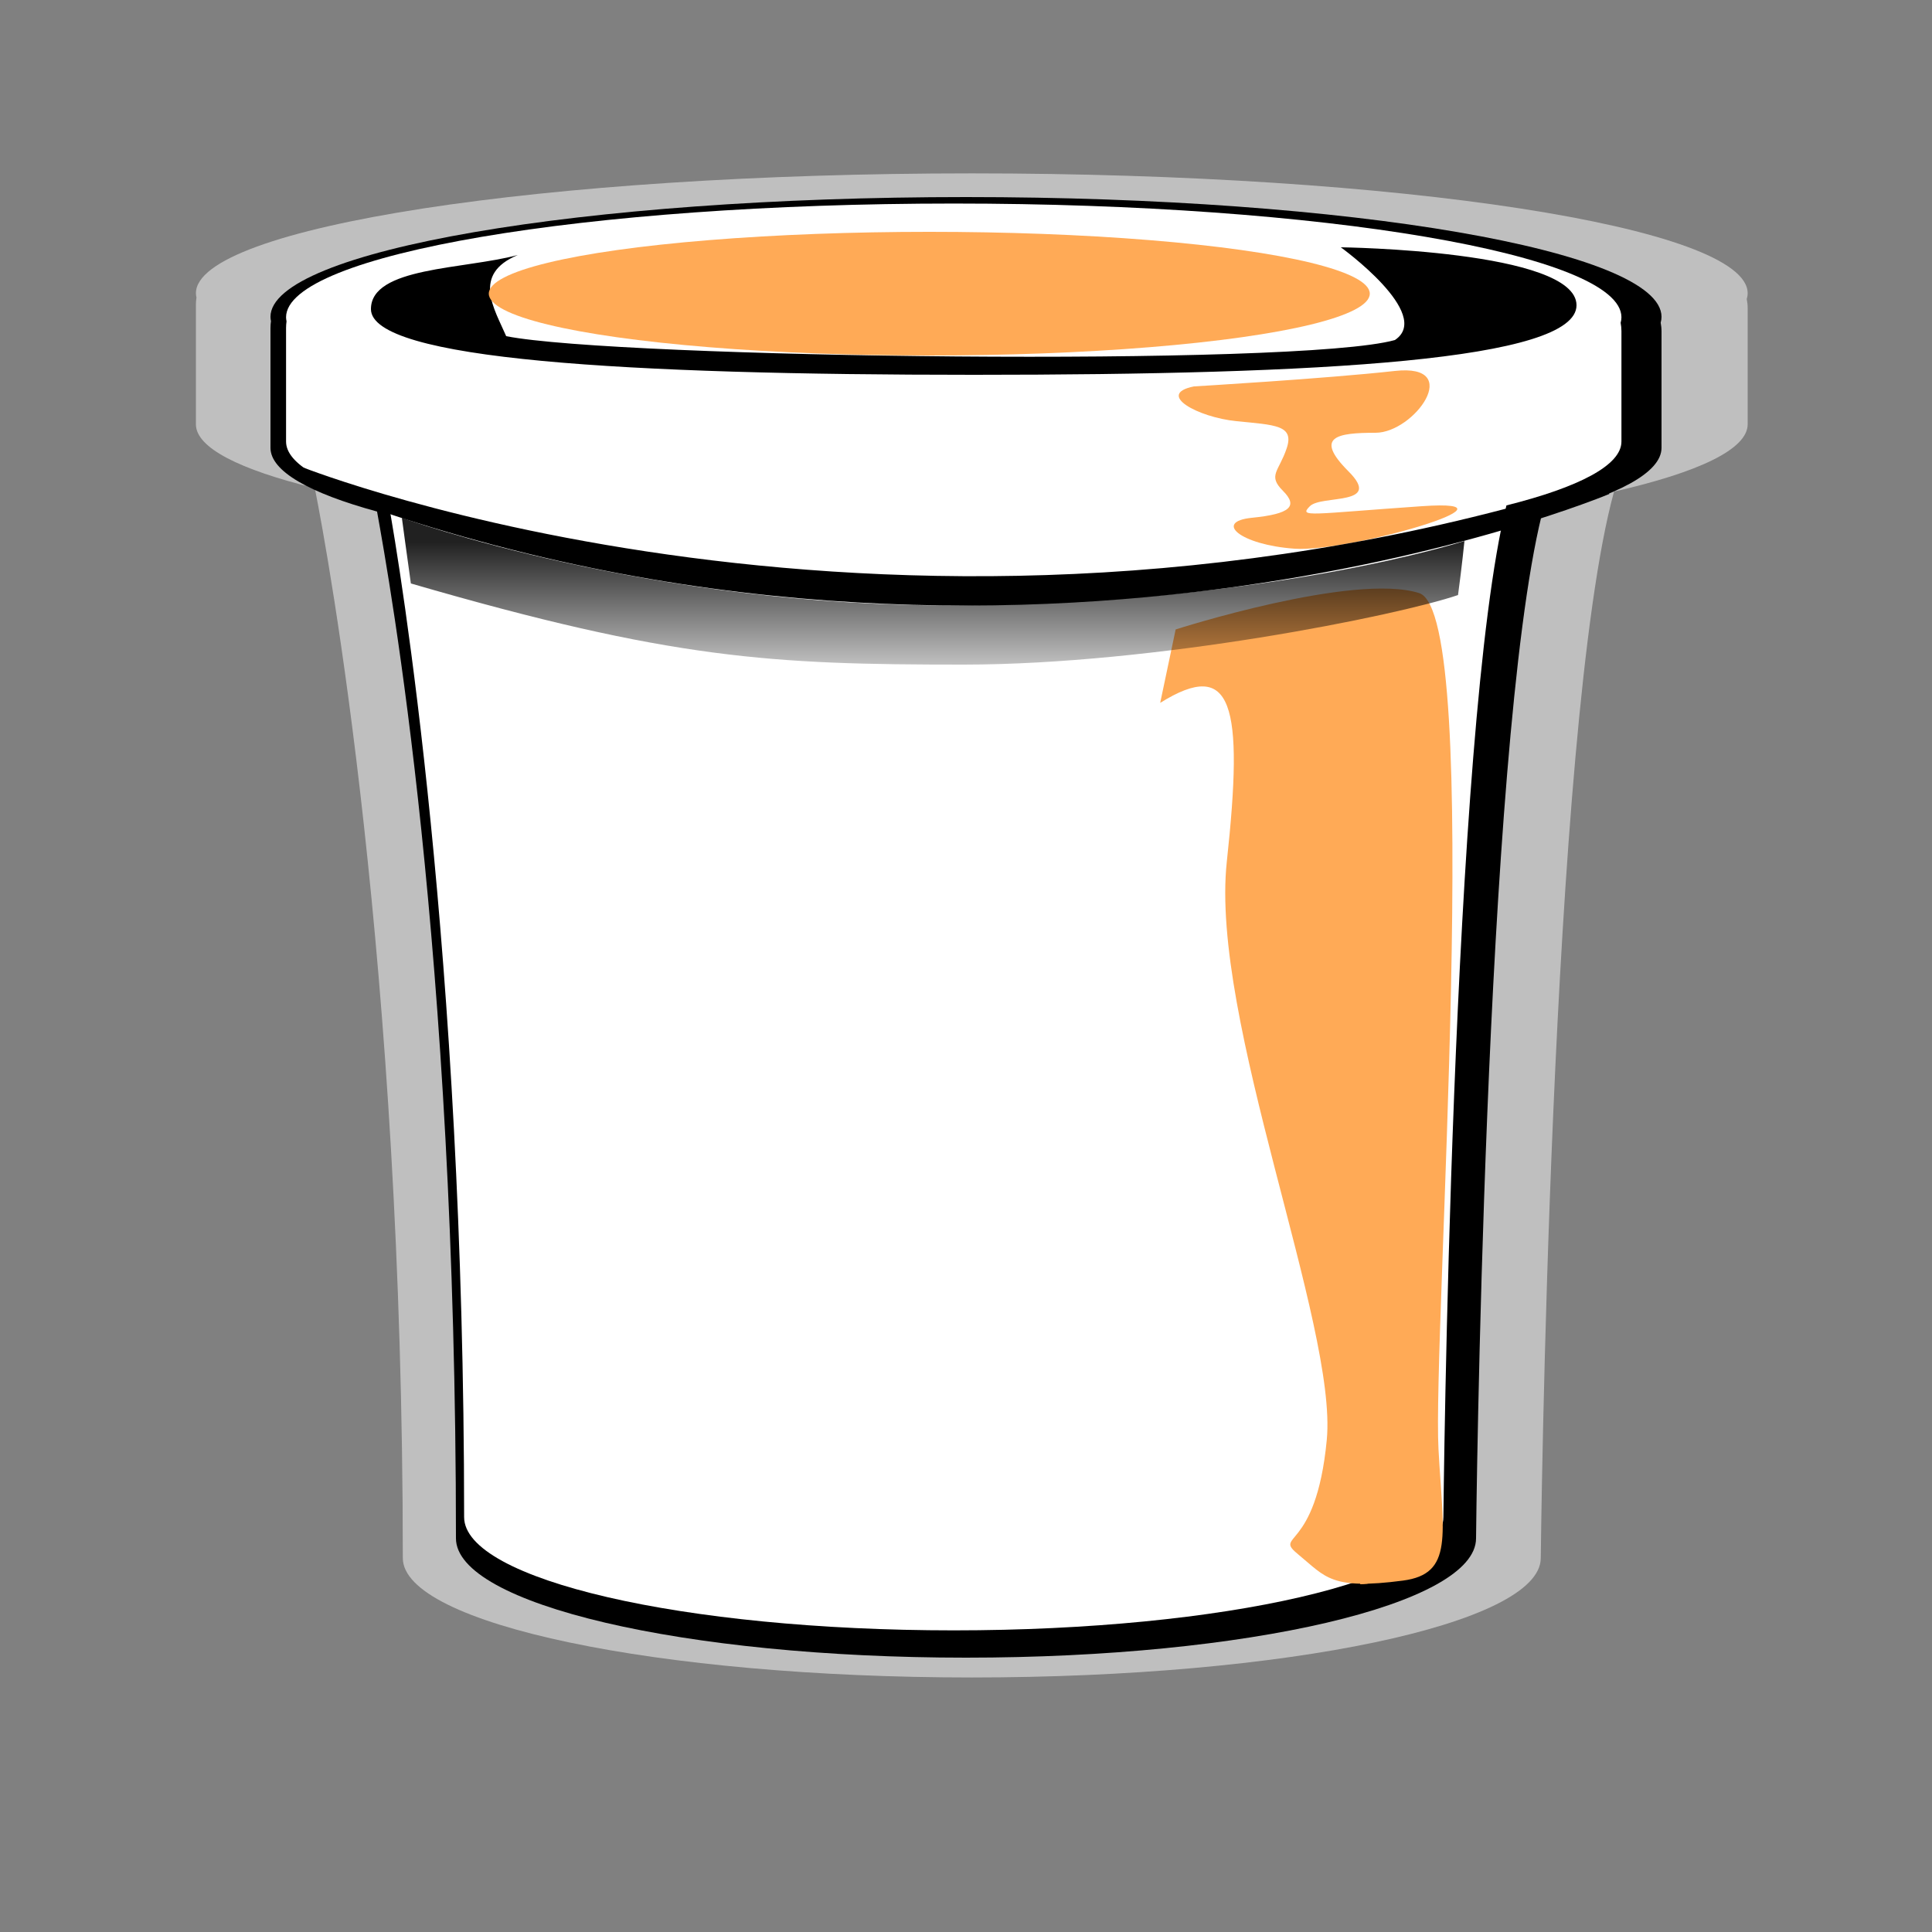
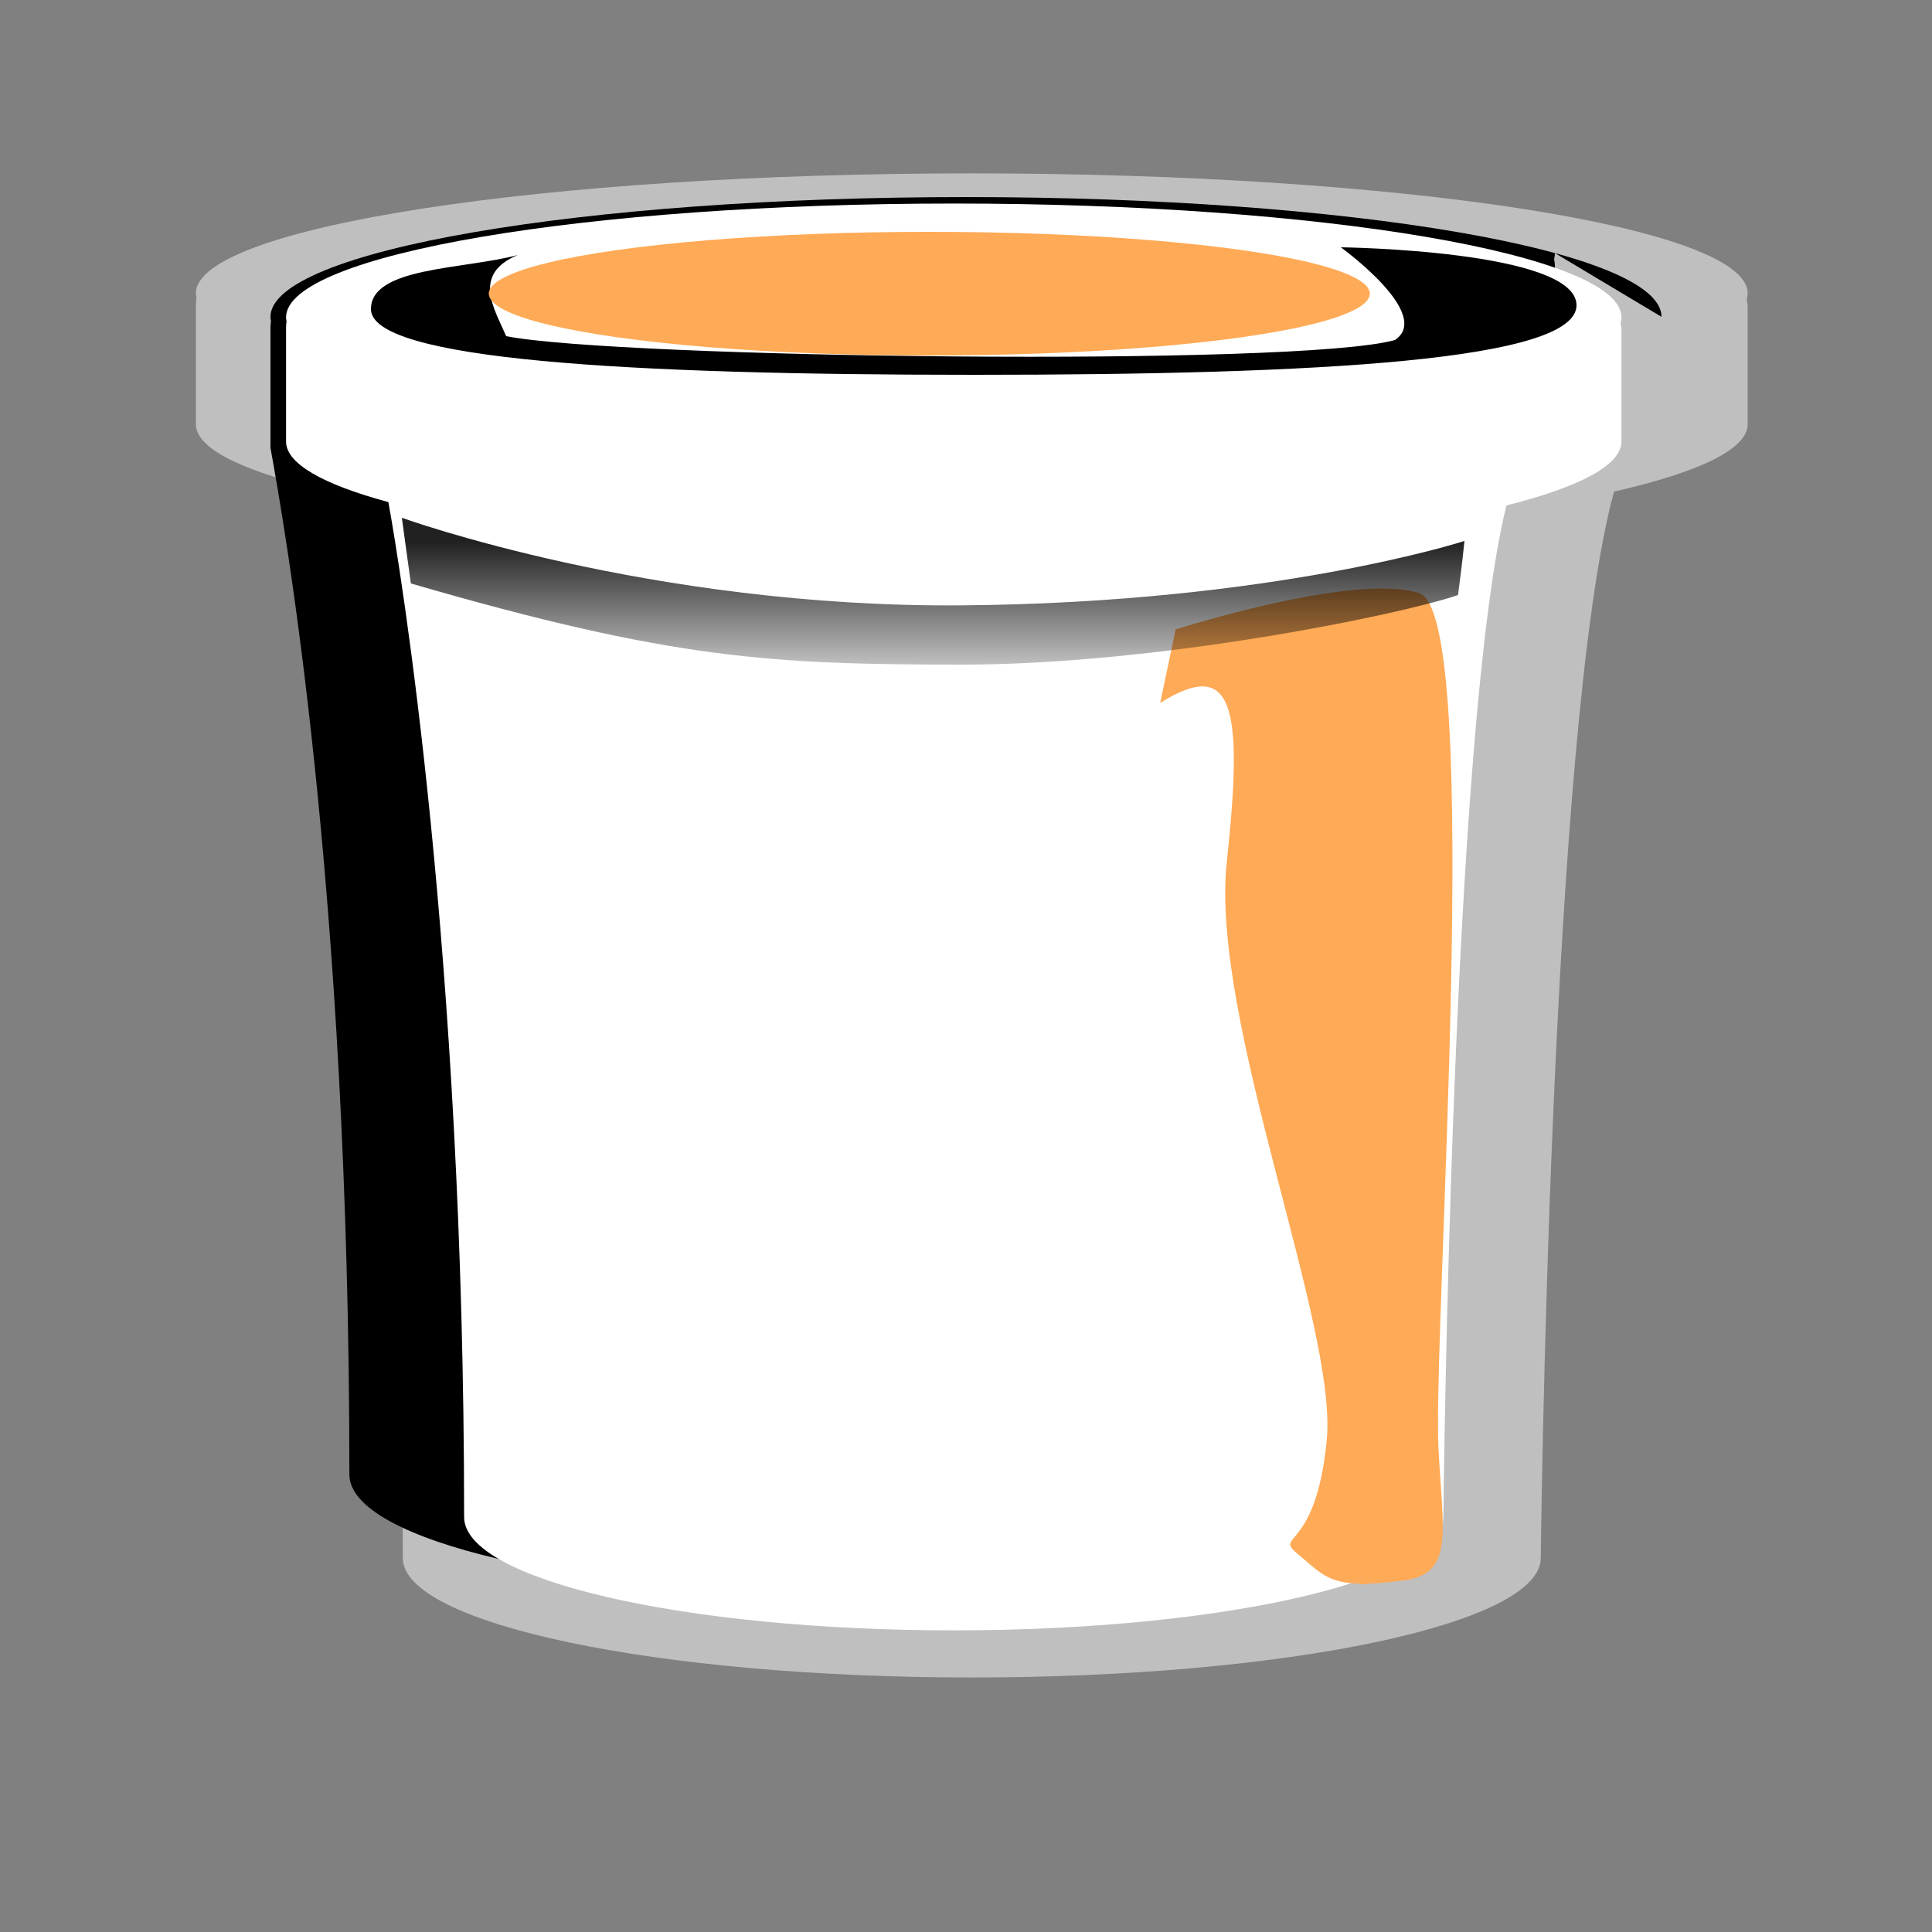
<svg xmlns="http://www.w3.org/2000/svg" width="500" height="500">
  <rect width="100%" height="100%" fill="#808080" stroke="none" />
  <title>cubeta5</title>
  <defs>
    <linearGradient id="SVGID_5_" x1="0.5" y1="0" x2="0.5" y2="1">
      <stop offset="0.166" stop-opacity="0.87" stop-color="#000000" />
      <stop offset="1" stop-opacity="0.25" stop-color="#000000" />
    </linearGradient>
    <linearGradient id="SVGID_6_" x1="Infinity" y1="Infinity" x2="Infinity" y2="Infinity">
      <stop offset="0" stop-opacity="0.35" stop-color="#000000" />
      <stop offset="1" stop-opacity="0.35" stop-color="#000000" />
    </linearGradient>
  </defs>
  <g>
    <title>Layer 1</title>
    <g id="Outline">
      <path id="svg_4" fill="#bfbfbf" d="m452.293,75.891c0,-17.131 -89.9,-31.021 -200.794,-31.021c-110.898,0 -200.797,13.889 -200.797,31.021c0,0.374 0.059,0.747 0.144,1.12c-0.087,0.567 -0.144,1.147 -0.144,1.757c0,16.114 0,24.07 0,31.047c0,6.067 11.283,11.725 30.768,16.505c3.574,17.921 22.778,122.949 22.778,276.901c0,17.071 65.926,30.908 147.251,30.908c81.322,0 147.249,-13.837 147.249,-30.908c0,0 2.312,-215.314 18.963,-275.999c21.823,-4.963 34.582,-10.956 34.582,-17.408c0,-6.991 0,-13.47 0,-30.168c0,-0.787 -0.098,-1.524 -0.241,-2.24c0.154,-0.501 0.239,-1.006 0.239,-1.515l0,0z" />
-       <path id="Base_2_" d="m430,81.997c0,-17.119 -80.589,-30.997 -180,-30.997s-180,13.878 -180,30.997c0,0.375 0.053,0.747 0.129,1.119c-0.078,0.566 -0.129,1.146 -0.129,1.756c0,16.102 0,24.051 0,31.024c0,6.062 10.114,11.716 27.581,16.493c3.351,18.723 20.419,112.743 20.419,265.726c0,17.058 59.099,30.885 132,30.885s132,-13.827 132,-30.885c0,0 2.073,-204.186 16.999,-264.824c19.564,-4.96 31.001,-10.948 31.001,-17.396c0,-6.986 0,-13.46 0,-30.146c0,-0.786 -0.087,-1.523 -0.217,-2.237c0.141,-0.502 0.217,-1.007 0.217,-1.515z" />
+       <path id="Base_2_" d="m430,81.997c0,-17.119 -80.589,-30.997 -180,-30.997s-180,13.878 -180,30.997c0,0.375 0.053,0.747 0.129,1.119c-0.078,0.566 -0.129,1.146 -0.129,1.756c0,16.102 0,24.051 0,31.024c3.351,18.723 20.419,112.743 20.419,265.726c0,17.058 59.099,30.885 132,30.885s132,-13.827 132,-30.885c0,0 2.073,-204.186 16.999,-264.824c19.564,-4.96 31.001,-10.948 31.001,-17.396c0,-6.986 0,-13.46 0,-30.146c0,-0.786 -0.087,-1.523 -0.217,-2.237c0.141,-0.502 0.217,-1.007 0.217,-1.515z" />
      <path id="Color_3_" fill="#ffffff" d="m419.626,82.104c0,-16.251 -77.364,-29.427 -172.795,-29.427c-95.434,0 -172.797,13.175 -172.797,29.427c0,0.355 0.051,0.709 0.124,1.062c-0.075,0.538 -0.124,1.088 -0.124,1.667c0,15.286 0,22.833 0,29.452c0,5.755 9.71,11.123 26.478,15.657c3.076,17 19.602,116.632 19.602,262.674c0,16.194 56.733,29.32 126.718,29.32c69.982,0 126.716,-13.126 126.716,-29.32c0,0 1.99,-204.251 16.319,-261.818c18.78,-4.708 29.76,-10.393 29.76,-16.514c0,-6.632 0,-12.778 0,-28.618c0,-0.747 -0.084,-1.446 -0.207,-2.125c0.133,-0.475 0.206,-0.954 0.206,-1.437l0,0z" />
      <g id="Highlights">
-         <path fill="#ffaa56" d="m309,100c0,0 34,-2 52,-4s5,16 -5,16s-16,1 -7,10s-7,6 -10,9s0,2 29,0s-19,12 -33,11s-21,-7 -11,-8s12,-3 8,-7s-1,-5 1,-11s-3,-6 -13,-7s-21,-7 -11,-9z" id="svg_1" />
        <path transform="rotate(-3.122, 342.5, 285.658)" fill="#ffaa56" d="m311,161c0,0 46.824,-12.252 63.436,-5.964c16.612,6.288 -7.068,192.205 -7.068,221.558c0,22.268 2.211,32.39 -11.052,33.402c-18.758,1.431 -19.895,-2.024 -26.527,-8.097s4.422,0 8.843,-29.353s-24.316,-110.328 -17.685,-150.815s4.421,-52.634 -14.976,-41.977z" id="svg_2" />
        <path fill="#ffaa56" d="m362,377c0,23 0,33 -10,33" id="svg_3" />
      </g>
      <g id="Rim">
-         <path d="m78.5,121c0,0 154.5,61 336.501,3.333c1,2.5 1.5,3.5 1.5,3.5s-158.834,66.834 -338.001,-2.833c0.5,-3 0,-4 0,-4z" id="svg_5" />
-       </g>
+         </g>
      <g id="Handle" />
      <g id="Lid">
        <path d="m96,80c0,13.062 66,17 156,17s156,-3.749 156,-18s-61,-15 -61,-15s24,17.333 14,24c-25,7 -201.333,4.667 -230,-1c-3,-7 -9,-16 3,-21c-14,3.75 -38,3.062 -38,14z" id="svg_7" />
      </g>
      <g id="Layer_8">
        <path fill="url(#SVGID_5_)" d="m104,134c0,0 64.333,23.334 145,22.667s130,-16.667 130,-16.667s-0.666,6.667 -1.666,14c-15.667,5.333 -78.334,18 -128.001,18s-75.333,-1.333 -143,-21c-0.667,-4.667 -2.333,-17 -2.333,-17z" id="svg_8" />
        <path fill="url(#SVGID_6_)" d="m455.5,151.5" id="svg_9" />
      </g>
-       <polyline fill="none" stroke-linecap="round" opacity="0.5" points="163.5,69 163.5,68 164.5,68 165.5,68 166.5,68 167.5,68 168.5,68 169.5,68 171.5,68 173.5,68 174.5,68 175.5,68 176.5,68 182.5,68 186.5,68 190.5,69 192.5,69 194.5,69 198.5,69 202.5,69 211.5,69 222.5,70 236.5,72 241.5,73 245.5,73 247.5,73 249.5,73 257.5,73 264.5,72 270.5,72 277.5,72 281.5,72" id="svg_11" />
      <ellipse fill="#ffaa56" cx="240.5" cy="76" id="svg_12" rx="114" ry="16" />
    </g>
    <g id="Guide" display="none" />
  </g>
</svg>